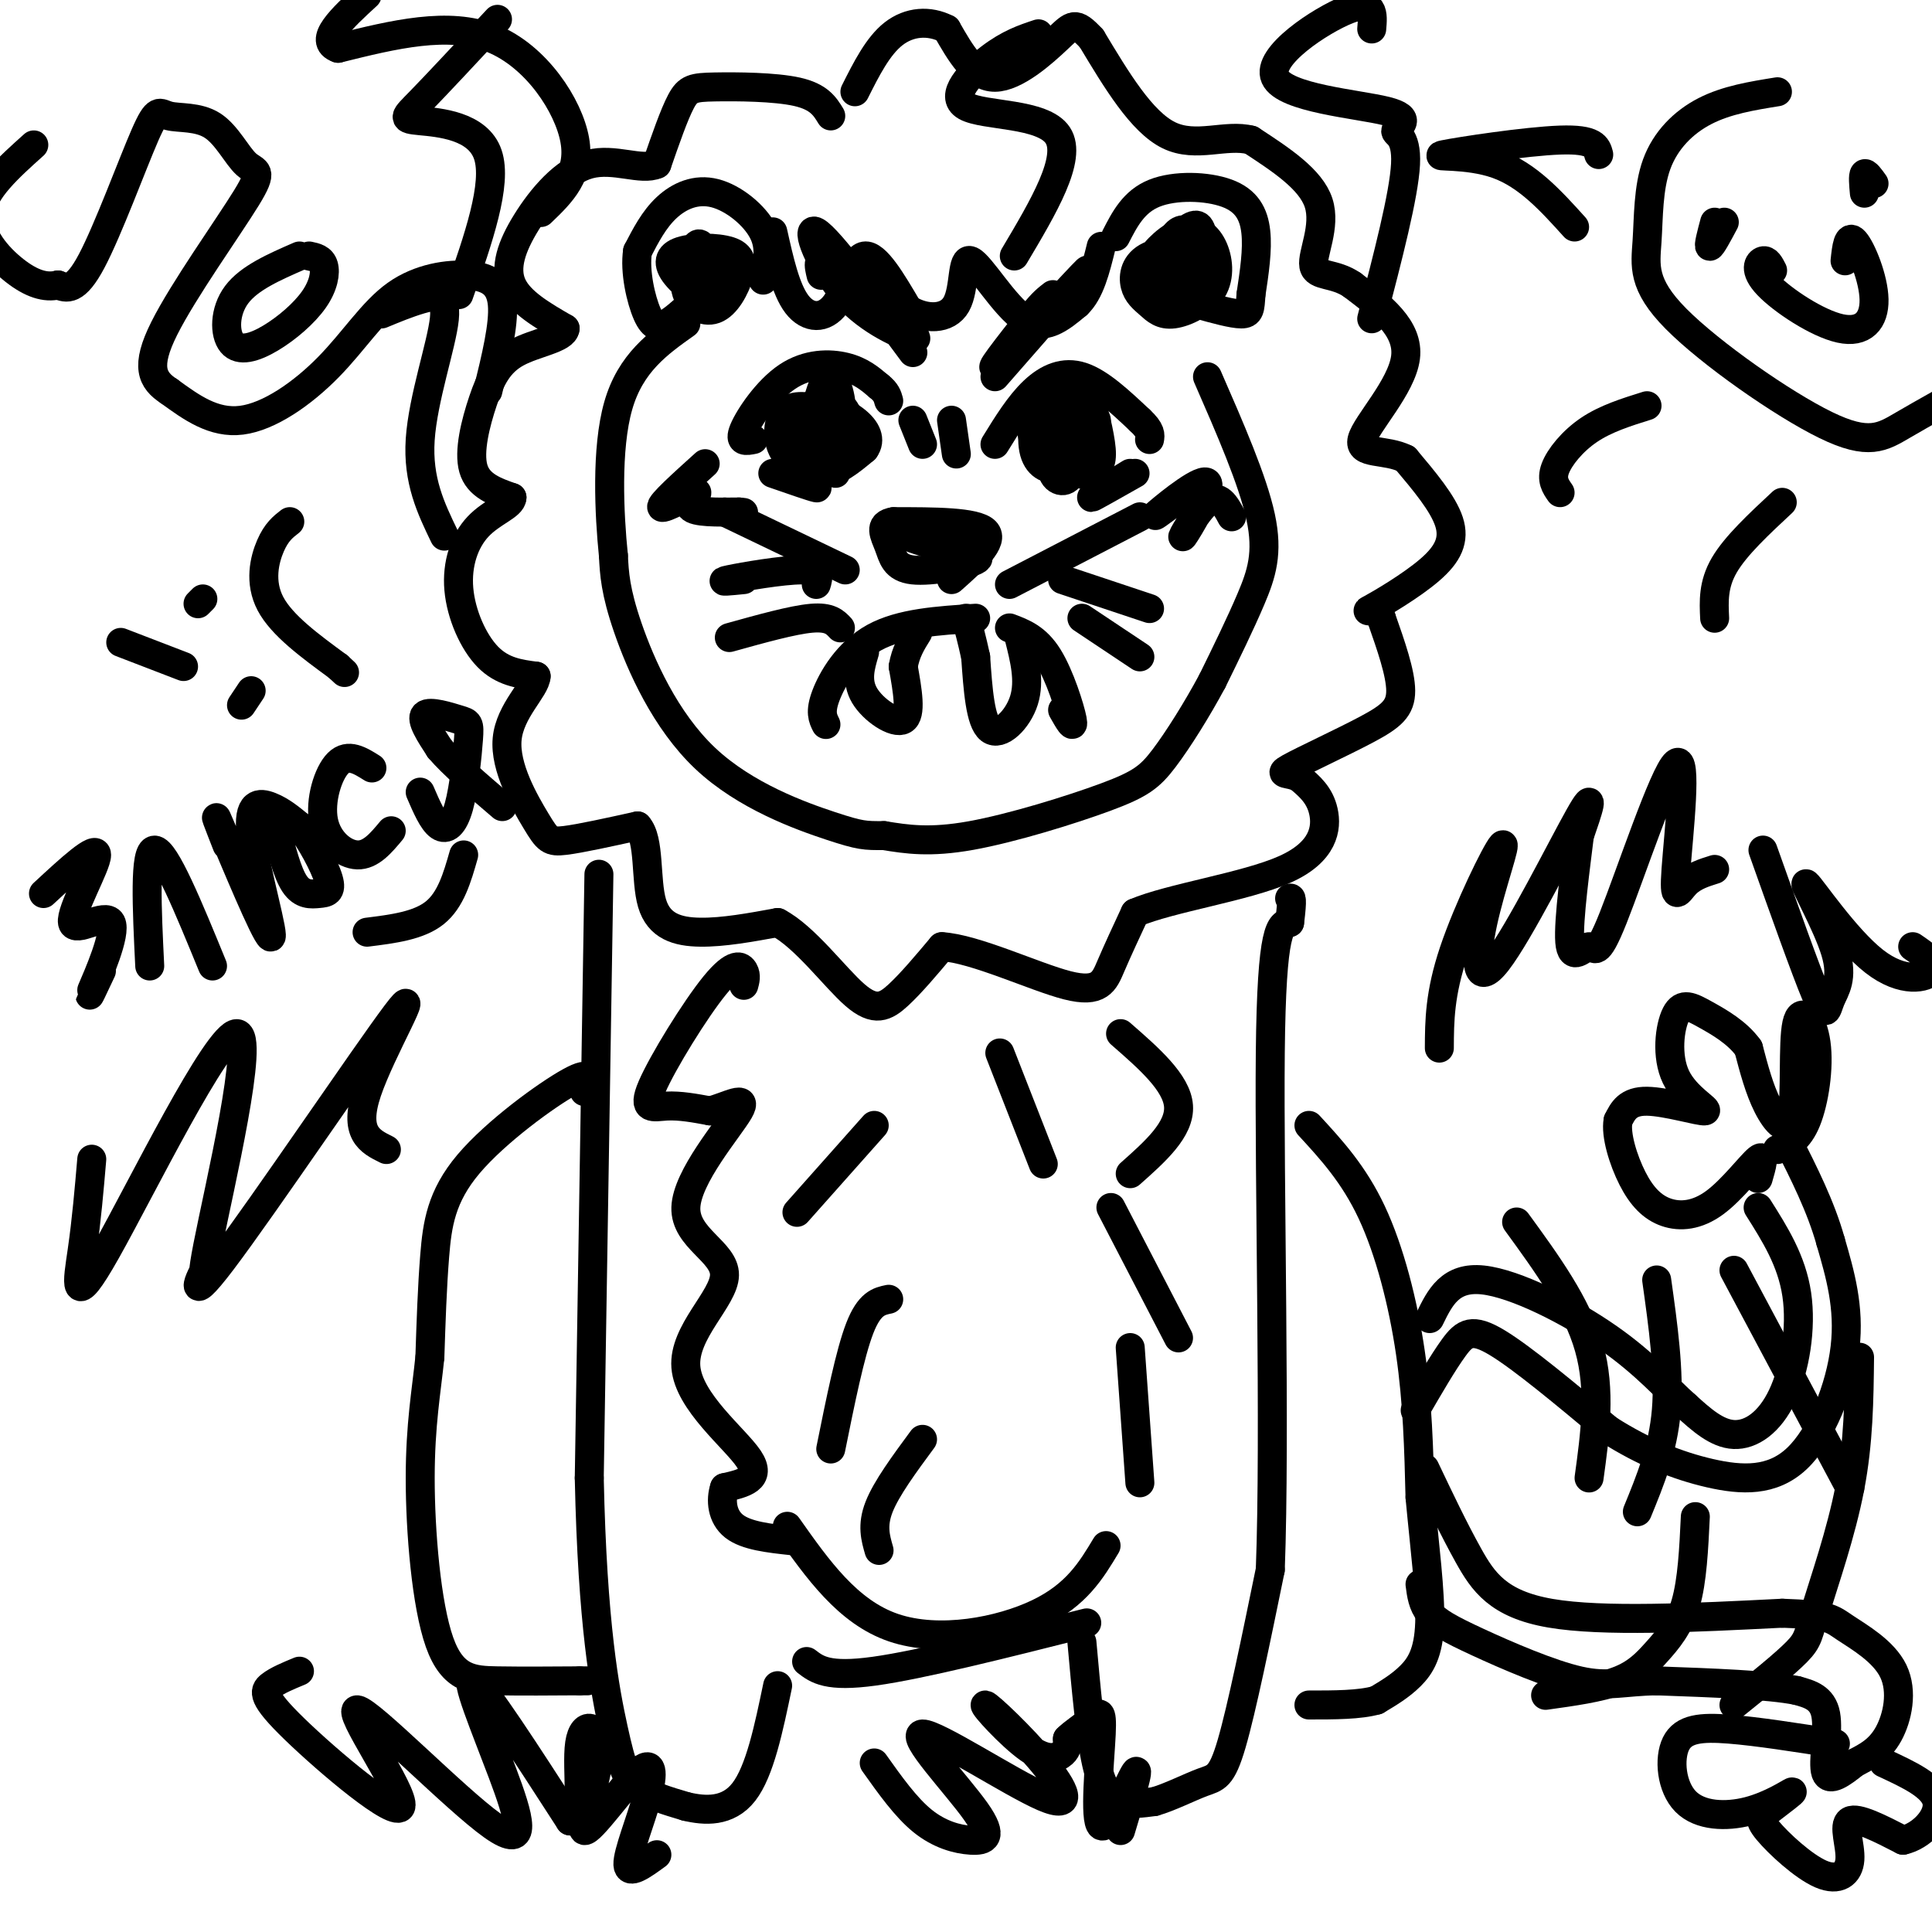
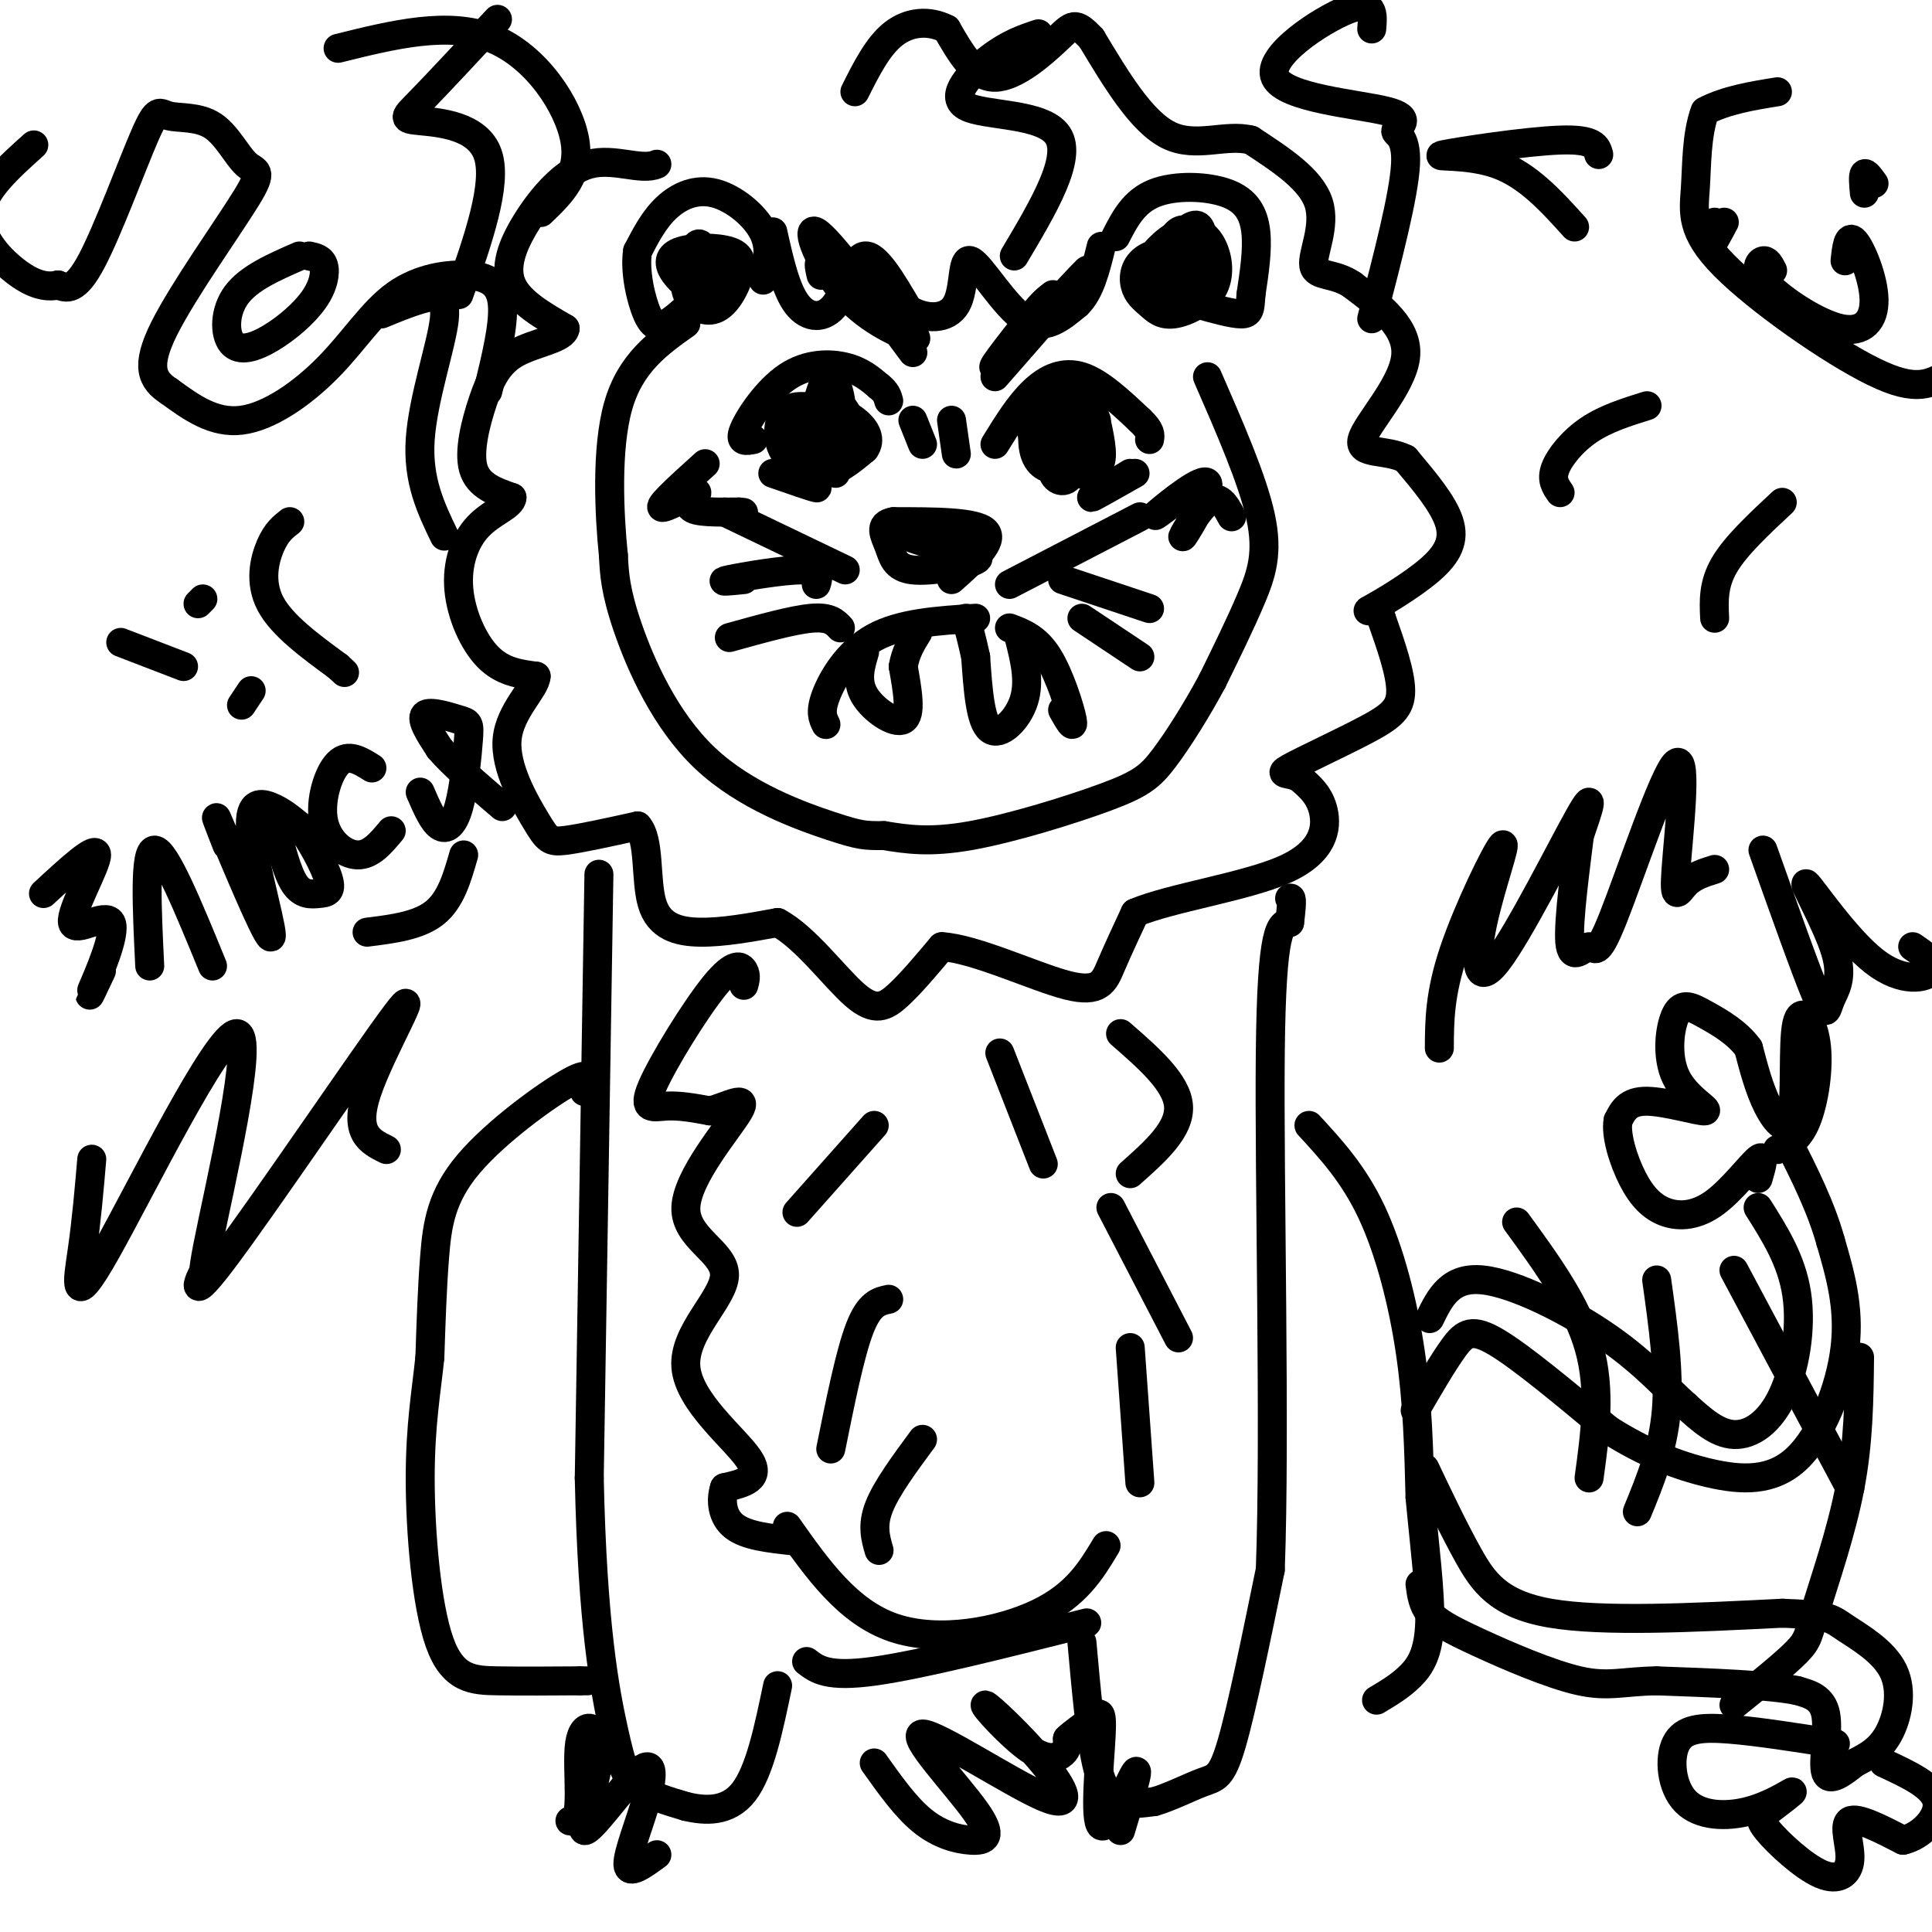
<svg xmlns="http://www.w3.org/2000/svg" viewBox="0 0 400 400" version="1.1">
  <g fill="none" stroke="#000000" stroke-width="6" stroke-linecap="round" stroke-linejoin="round">
    <path d="M160,48c1.333,5.976 2.667,11.952 5,15c2.333,3.048 5.667,3.167 8,0c2.333,-3.167 3.667,-9.619 6,-10c2.333,-0.381 5.667,5.310 9,11" />
    <path d="M188,64c3.616,2.222 8.155,2.276 10,-1c1.845,-3.276 0.997,-9.882 3,-9c2.003,0.882 6.858,9.252 11,12c4.142,2.748 7.571,-0.126 11,-3" />
    <path d="M223,63c2.667,-2.500 3.833,-7.250 5,-12" />
    <path d="M231,49c1.869,-3.643 3.738,-7.286 8,-9c4.262,-1.714 10.917,-1.500 15,0c4.083,1.500 5.595,4.286 6,8c0.405,3.714 -0.298,8.357 -1,13" />
    <path d="M259,61c-0.200,3.000 -0.200,4.000 -2,4c-1.800,0.000 -5.400,-1.000 -9,-2" />
    <path d="M247,48c-1.374,-0.499 -2.749,-0.997 -4,1c-1.251,1.997 -2.379,6.490 -3,9c-0.621,2.510 -0.736,3.036 1,3c1.736,-0.036 5.322,-0.634 7,-3c1.678,-2.366 1.447,-6.499 1,-9c-0.447,-2.501 -1.109,-3.372 -4,-1c-2.891,2.372 -8.009,7.985 -7,11c1.009,3.015 8.145,3.433 11,2c2.855,-1.433 1.427,-4.716 0,-8" />
    <path d="M249,53c-2.273,-1.549 -7.957,-1.421 -11,0c-3.043,1.421 -3.446,4.134 -3,6c0.446,1.866 1.740,2.884 3,4c1.260,1.116 2.487,2.332 5,2c2.513,-0.332 6.314,-2.210 8,-5c1.686,-2.790 1.259,-6.493 0,-9c-1.259,-2.507 -3.348,-3.818 -6,-3c-2.652,0.818 -5.865,3.766 -7,6c-1.135,2.234 -0.190,3.755 2,5c2.190,1.245 5.626,2.213 7,1c1.374,-1.213 0.687,-4.606 0,-8" />
    <path d="M247,52c-1.067,-0.089 -3.733,3.689 -4,5c-0.267,1.311 1.867,0.156 4,-1" />
    <path d="M158,58c0.869,-3.286 1.738,-6.571 0,-10c-1.738,-3.429 -6.083,-7.000 -10,-8c-3.917,-1.000 -7.405,0.571 -10,3c-2.595,2.429 -4.298,5.714 -6,9" />
    <path d="M132,52c-0.655,4.167 0.708,10.083 2,13c1.292,2.917 2.512,2.833 4,2c1.488,-0.833 3.244,-2.417 5,-4" />
    <path d="M146,53c-0.476,-1.697 -0.953,-3.393 -2,-2c-1.047,1.393 -2.665,5.876 -2,9c0.665,3.124 3.614,4.888 6,4c2.386,-0.888 4.210,-4.427 5,-7c0.790,-2.573 0.546,-4.181 -2,-5c-2.546,-0.819 -7.394,-0.848 -10,0c-2.606,0.848 -2.971,2.575 -1,5c1.971,2.425 6.277,5.550 8,5c1.723,-0.550 0.861,-4.775 0,-9" />
    <path d="M148,53c-1.102,-1.139 -3.857,0.513 -5,3c-1.143,2.487 -0.674,5.810 1,7c1.674,1.190 4.552,0.247 6,-2c1.448,-2.247 1.467,-5.797 0,-6c-1.467,-0.203 -4.419,2.942 -5,4c-0.581,1.058 1.210,0.029 3,-1" />
-     <path d="M172,24c-1.214,-1.988 -2.429,-3.976 -7,-5c-4.571,-1.024 -12.500,-1.083 -17,-1c-4.500,0.083 -5.571,0.310 -7,3c-1.429,2.690 -3.214,7.845 -5,13" />
    <path d="M136,34c-3.239,1.463 -8.837,-1.381 -14,0c-5.163,1.381 -9.890,6.987 -13,12c-3.110,5.013 -4.603,9.432 -3,13c1.603,3.568 6.301,6.284 11,9" />
    <path d="M117,68c-0.196,2.123 -6.187,2.930 -10,5c-3.813,2.070 -5.450,5.404 -7,10c-1.550,4.596 -3.014,10.456 -2,14c1.014,3.544 4.507,4.772 8,6" />
    <path d="M106,103c-0.041,1.710 -4.145,2.984 -7,6c-2.855,3.016 -4.461,7.774 -4,13c0.461,5.226 2.989,10.922 6,14c3.011,3.078 6.506,3.539 10,4" />
    <path d="M111,140c-0.128,2.606 -5.447,7.121 -6,13c-0.553,5.879 3.659,13.121 6,17c2.341,3.879 2.812,4.394 6,4c3.188,-0.394 9.094,-1.697 15,-3" />
    <path d="M132,171c2.595,2.774 1.583,11.208 3,16c1.417,4.792 5.262,5.940 10,6c4.738,0.060 10.369,-0.970 16,-2" />
    <path d="M161,191c5.667,2.964 11.833,11.375 16,15c4.167,3.625 6.333,2.464 9,0c2.667,-2.464 5.833,-6.232 9,-10" />
    <path d="M195,196c6.798,0.369 19.292,6.292 26,8c6.708,1.708 7.631,-0.798 9,-4c1.369,-3.202 3.185,-7.101 5,-11" />
    <path d="M235,189c7.250,-3.107 22.875,-5.375 31,-9c8.125,-3.625 8.750,-8.607 8,-12c-0.750,-3.393 -2.875,-5.196 -5,-7" />
    <path d="M269,161c-2.072,-1.131 -4.751,-0.458 -2,-2c2.751,-1.542 10.933,-5.300 16,-8c5.067,-2.700 7.019,-4.343 7,-8c-0.019,-3.657 -2.010,-9.329 -4,-15" />
    <path d="M286,128c-1.707,-2.407 -3.973,-0.923 -2,-2c1.973,-1.077 8.185,-4.713 12,-8c3.815,-3.287 5.233,-6.225 4,-10c-1.233,-3.775 -5.116,-8.388 -9,-13" />
    <path d="M291,95c-4.095,-2.083 -9.833,-0.792 -9,-4c0.833,-3.208 8.238,-10.917 9,-17c0.762,-6.083 -5.119,-10.542 -11,-15" />
    <path d="M280,59c-3.738,-2.607 -7.583,-1.625 -8,-4c-0.417,-2.375 2.595,-8.107 1,-13c-1.595,-4.893 -7.798,-8.946 -14,-13" />
    <path d="M259,29c-5.244,-1.356 -11.356,1.756 -17,-1c-5.644,-2.756 -10.822,-11.378 -16,-20" />
    <path d="M226,8c-3.405,-3.690 -3.917,-2.917 -7,0c-3.083,2.917 -8.738,7.976 -13,8c-4.262,0.024 -7.131,-4.988 -10,-10" />
    <path d="M196,6c-3.644,-1.867 -7.756,-1.533 -11,1c-3.244,2.533 -5.622,7.267 -8,12" />
    <path d="M171,150c-0.644,-1.289 -1.289,-2.578 0,-6c1.289,-3.422 4.511,-8.978 10,-12c5.489,-3.022 13.244,-3.511 21,-4" />
    <path d="M209,130c2.778,1.044 5.556,2.089 8,6c2.444,3.911 4.556,10.689 5,13c0.444,2.311 -0.778,0.156 -2,-2" />
    <path d="M179,135c-0.889,3.000 -1.778,6.000 0,9c1.778,3.000 6.222,6.000 8,5c1.778,-1.000 0.889,-6.000 0,-11" />
    <path d="M187,138c0.500,-3.000 1.750,-5.000 3,-7" />
    <path d="M211,132c1.133,4.489 2.267,8.978 1,13c-1.267,4.022 -4.933,7.578 -7,6c-2.067,-1.578 -2.533,-8.289 -3,-15" />
    <path d="M202,136c-0.833,-3.833 -1.417,-5.917 -2,-8" />
    <path d="M209,121c0.000,0.000 27.000,-14.000 27,-14" />
    <path d="M220,120c0.000,0.000 18.000,6.000 18,6" />
    <path d="M224,128c0.000,0.000 12.000,8.000 12,8" />
    <path d="M175,118c0.000,0.000 -25.000,-12.000 -25,-12" />
    <path d="M169,121c0.467,-1.489 0.933,-2.978 -3,-3c-3.933,-0.022 -12.267,1.422 -15,2c-2.733,0.578 0.133,0.289 3,0" />
    <path d="M174,130c-1.083,-1.167 -2.167,-2.333 -6,-2c-3.833,0.333 -10.417,2.167 -17,4" />
    <path d="M171,85c-3.083,-0.726 -6.167,-1.452 -8,0c-1.833,1.452 -2.417,5.083 -1,8c1.417,2.917 4.833,5.119 8,5c3.167,-0.119 6.083,-2.560 9,-5" />
    <path d="M179,93c1.415,-1.890 0.451,-4.115 -2,-6c-2.451,-1.885 -6.391,-3.431 -9,-3c-2.609,0.431 -3.888,2.837 -4,5c-0.112,2.163 0.944,4.081 2,6" />
    <path d="M166,95c1.500,1.500 4.250,2.250 7,3" />
    <path d="M156,91c-1.548,0.315 -3.095,0.631 -2,-2c1.095,-2.631 4.833,-8.208 9,-11c4.167,-2.792 8.762,-2.798 12,-2c3.238,0.798 5.119,2.399 7,4" />
    <path d="M182,80c1.500,1.167 1.750,2.083 2,3" />
    <path d="M206,92c2.533,-4.111 5.067,-8.222 8,-11c2.933,-2.778 6.267,-4.222 10,-3c3.733,1.222 7.867,5.111 12,9" />
    <path d="M236,87c2.333,2.167 2.167,3.083 2,4" />
    <path d="M219,85c-1.421,-0.397 -2.842,-0.794 -4,0c-1.158,0.794 -2.053,2.780 -1,6c1.053,3.220 4.053,7.675 6,6c1.947,-1.675 2.842,-9.478 2,-13c-0.842,-3.522 -3.421,-2.761 -6,-2" />
    <path d="M216,82c-1.616,1.894 -2.655,7.629 -2,11c0.655,3.371 3.003,4.379 5,4c1.997,-0.379 3.643,-2.146 4,-5c0.357,-2.854 -0.574,-6.796 -2,-7c-1.426,-0.204 -3.345,3.330 -3,6c0.345,2.670 2.956,4.477 4,4c1.044,-0.477 0.522,-3.239 0,-6" />
    <path d="M222,89c-0.978,-0.844 -3.422,0.044 -4,1c-0.578,0.956 0.711,1.978 2,3" />
    <path d="M206,78c10.178,-11.622 20.356,-23.244 19,-22c-1.356,1.244 -14.244,15.356 -18,19c-3.756,3.644 1.622,-3.178 7,-10" />
    <path d="M214,65c1.833,-2.333 2.917,-3.167 4,-4" />
    <path d="M189,73c-8.690,-11.750 -17.381,-23.500 -20,-25c-2.619,-1.500 0.833,7.250 6,13c5.167,5.750 12.048,8.500 14,9c1.952,0.500 -1.024,-1.250 -4,-3" />
    <path d="M185,67c-3.422,-3.222 -9.978,-9.778 -13,-12c-3.022,-2.222 -2.511,-0.111 -2,2" />
    <path d="M177,88c-1.452,-1.627 -2.904,-3.254 -4,-4c-1.096,-0.746 -1.835,-0.612 -3,2c-1.165,2.612 -2.756,7.700 -2,9c0.756,1.300 3.857,-1.188 5,-4c1.143,-2.812 0.326,-5.946 0,-6c-0.326,-0.054 -0.163,2.973 0,6" />
    <path d="M173,91c0.669,1.533 2.343,2.365 3,1c0.657,-1.365 0.297,-4.928 -1,-7c-1.297,-2.072 -3.533,-2.652 -5,-2c-1.467,0.652 -2.166,2.536 -1,4c1.166,1.464 4.199,2.510 5,0c0.801,-2.510 -0.628,-8.574 -2,-9c-1.372,-0.426 -2.686,4.787 -4,10" />
    <path d="M168,88c0.655,1.976 4.292,1.917 5,0c0.708,-1.917 -1.512,-5.690 -2,-6c-0.488,-0.310 0.756,2.845 2,6" />
    <path d="M227,87c-1.923,-0.371 -3.846,-0.742 -5,-1c-1.154,-0.258 -1.538,-0.404 -1,3c0.538,3.404 1.998,10.357 3,9c1.002,-1.357 1.547,-11.023 1,-15c-0.547,-3.977 -2.186,-2.263 -3,1c-0.814,3.263 -0.804,8.075 0,9c0.804,0.925 2.402,-2.038 4,-5" />
    <path d="M226,88c0.643,-1.559 0.251,-2.958 -1,-3c-1.251,-0.042 -3.360,1.272 -5,4c-1.640,2.728 -2.810,6.869 -2,9c0.810,2.131 3.598,2.252 4,-1c0.402,-3.252 -1.584,-9.875 -2,-10c-0.416,-0.125 0.738,6.250 2,8c1.262,1.750 2.631,-1.125 4,-4" />
    <path d="M226,91c0.482,-2.683 -0.314,-7.389 0,-7c0.314,0.389 1.738,5.874 2,9c0.262,3.126 -0.640,3.893 -2,4c-1.360,0.107 -3.180,-0.447 -5,-1" />
    <path d="M221,96c-0.833,-0.167 -0.417,-0.083 0,0" />
    <path d="M235,98c-4.417,2.500 -8.833,5.000 -9,5c-0.167,0.000 3.917,-2.500 8,-5" />
    <path d="M160,98c4.083,1.417 8.167,2.833 9,3c0.833,0.167 -1.583,-0.917 -4,-2" />
    <path d="M197,120c4.500,-4.000 9.000,-8.000 7,-10c-2.000,-2.000 -10.500,-2.000 -19,-2" />
    <path d="M185,108c-3.246,0.494 -1.860,2.730 -1,5c0.860,2.270 1.193,4.573 5,5c3.807,0.427 11.088,-1.021 13,-2c1.912,-0.979 -1.544,-1.490 -5,-2" />
    <path d="M197,114c-3.178,-1.022 -8.622,-2.578 -9,-3c-0.378,-0.422 4.311,0.289 9,1" />
    <path d="M197,87c0.000,0.000 1.000,7.000 1,7" />
    <path d="M189,87c0.000,0.000 2.000,5.000 2,5" />
    <path d="M250,78c4.689,10.733 9.378,21.467 11,29c1.622,7.533 0.178,11.867 -2,17c-2.178,5.133 -5.089,11.067 -8,17" />
    <path d="M251,141c-3.164,5.896 -7.075,12.137 -10,16c-2.925,3.863 -4.864,5.348 -12,8c-7.136,2.652 -19.467,6.472 -28,8c-8.533,1.528 -13.266,0.764 -18,0" />
    <path d="M183,173c-3.946,0.013 -4.810,0.045 -11,-2c-6.190,-2.045 -17.705,-6.166 -26,-14c-8.295,-7.834 -13.370,-19.381 -16,-27c-2.630,-7.619 -2.815,-11.309 -3,-15" />
    <path d="M127,115c-0.867,-8.467 -1.533,-22.133 1,-31c2.533,-8.867 8.267,-12.933 14,-17" />
    <path d="M124,181c0.000,0.000 -2.000,125.000 -2,125" />
    <path d="M122,306c0.643,30.440 3.250,44.042 5,52c1.750,7.958 2.643,10.274 5,12c2.357,1.726 6.179,2.863 10,4" />
    <path d="M142,374c3.911,0.933 8.689,1.267 12,-3c3.311,-4.267 5.156,-13.133 7,-22" />
    <path d="M167,344c2.167,1.667 4.333,3.333 14,2c9.667,-1.333 26.833,-5.667 44,-10" />
    <path d="M224,340c0.867,9.667 1.733,19.333 3,25c1.267,5.667 2.933,7.333 5,8c2.067,0.667 4.533,0.333 7,0" />
    <path d="M239,373c3.083,-0.857 7.292,-3.000 10,-4c2.708,-1.000 3.917,-0.857 6,-8c2.083,-7.143 5.042,-21.571 8,-36" />
    <path d="M263,325c1.067,-28.178 -0.267,-80.622 0,-107c0.267,-26.378 2.133,-26.689 4,-27" />
    <path d="M267,191c0.667,-5.333 0.333,-5.167 0,-5" />
    <path d="M271,233c4.644,5.044 9.289,10.089 13,18c3.711,7.911 6.489,18.689 8,29c1.511,10.311 1.756,20.156 2,30" />
    <path d="M294,310c0.917,9.929 2.208,19.750 2,26c-0.208,6.250 -1.917,8.929 -4,11c-2.083,2.071 -4.542,3.536 -7,5" />
-     <path d="M285,352c-3.500,1.000 -8.750,1.000 -14,1" />
    <path d="M121,226c0.905,-2.327 1.810,-4.655 -3,-2c-4.810,2.655 -15.333,10.292 -21,17c-5.667,6.708 -6.476,12.488 -7,19c-0.524,6.512 -0.762,13.756 -1,21" />
    <path d="M89,281c-0.713,6.978 -1.995,13.922 -2,25c-0.005,11.078 1.268,26.290 4,34c2.732,7.710 6.923,7.917 12,8c5.077,0.083 11.038,0.041 17,0" />
    <path d="M120,348c2.833,0.000 1.417,0.000 0,0" />
    <path d="M293,292c2.889,-4.978 5.778,-9.956 8,-13c2.222,-3.044 3.778,-4.156 9,-1c5.222,3.156 14.111,10.578 23,18" />
    <path d="M333,296c7.392,4.708 14.373,7.478 21,9c6.627,1.522 12.900,1.794 18,-3c5.100,-4.794 9.029,-14.656 10,-23c0.971,-8.344 -1.014,-15.172 -3,-22" />
    <path d="M379,257c-2.000,-7.167 -5.500,-14.083 -9,-21" />
    <path d="M368,238c2.187,-0.999 4.374,-1.997 6,-6c1.626,-4.003 2.690,-11.009 2,-16c-0.690,-4.991 -3.133,-7.967 -4,-4c-0.867,3.967 -0.156,14.876 -1,19c-0.844,4.124 -3.241,1.464 -5,-2c-1.759,-3.464 -2.879,-7.732 -4,-12" />
    <path d="M362,217c-2.332,-3.264 -6.161,-5.425 -9,-7c-2.839,-1.575 -4.689,-2.566 -6,0c-1.311,2.566 -2.083,8.688 0,13c2.083,4.312 7.022,6.815 6,7c-1.022,0.185 -8.006,-1.947 -12,-2c-3.994,-0.053 -4.997,1.974 -6,4" />
    <path d="M335,232c-0.550,2.921 1.076,8.225 3,12c1.924,3.775 4.144,6.022 7,7c2.856,0.978 6.346,0.686 10,-2c3.654,-2.686 7.473,-7.768 9,-9c1.527,-1.232 0.764,1.384 0,4" />
    <path d="M364,250c3.482,5.506 6.964,11.012 8,18c1.036,6.988 -0.375,15.458 -3,21c-2.625,5.542 -6.464,8.155 -10,8c-3.536,-0.155 -6.768,-3.077 -10,-6" />
    <path d="M349,291c-3.750,-3.286 -8.125,-8.500 -16,-14c-7.875,-5.500 -19.250,-11.286 -26,-12c-6.750,-0.714 -8.875,3.643 -11,8" />
    <path d="M314,253c6.250,8.583 12.500,17.167 15,26c2.500,8.833 1.250,17.917 0,27" />
    <path d="M359,263c0.000,0.000 24.000,45.000 24,45" />
    <path d="M295,304c2.978,6.267 5.956,12.533 9,18c3.044,5.467 6.156,10.133 17,12c10.844,1.867 29.422,0.933 48,0" />
    <path d="M369,334c9.770,0.322 10.196,1.128 13,3c2.804,1.872 7.986,4.812 10,9c2.014,4.188 0.861,9.625 -1,13c-1.861,3.375 -4.431,4.687 -7,6" />
    <path d="M384,365c-2.512,2.036 -5.292,4.125 -6,2c-0.708,-2.125 0.655,-8.464 0,-12c-0.655,-3.536 -3.327,-4.268 -6,-5" />
    <path d="M372,350c-5.833,-1.167 -17.417,-1.583 -29,-2" />
    <path d="M343,348c-6.990,0.099 -9.967,1.346 -16,0c-6.033,-1.346 -15.124,-5.285 -21,-8c-5.876,-2.715 -8.536,-4.204 -10,-6c-1.464,-1.796 -1.732,-3.898 -2,-6" />
    <path d="M380,361c-8.076,-1.270 -16.152,-2.540 -22,-3c-5.848,-0.460 -9.468,-0.109 -11,3c-1.532,3.109 -0.978,8.978 2,12c2.978,3.022 8.379,3.198 13,2c4.621,-1.198 8.463,-3.771 9,-4c0.537,-0.229 -2.232,1.885 -5,4" />
    <path d="M366,375c-1.334,0.968 -2.170,1.386 0,4c2.170,2.614 7.344,7.422 11,9c3.656,1.578 5.792,-0.075 6,-3c0.208,-2.925 -1.512,-7.121 0,-8c1.512,-0.879 6.256,1.561 11,4" />
    <path d="M394,381c3.756,-0.800 7.644,-4.800 7,-8c-0.644,-3.200 -5.822,-5.600 -11,-8" />
-     <path d="M320,351c5.601,-0.780 11.202,-1.560 15,-3c3.798,-1.440 5.792,-3.542 8,-6c2.208,-2.458 4.631,-5.274 6,-10c1.369,-4.726 1.685,-11.363 2,-18" />
    <path d="M343,265c1.333,9.500 2.667,19.000 2,27c-0.667,8.000 -3.333,14.500 -6,21" />
    <path d="M359,353c5.238,-4.214 10.476,-8.429 13,-11c2.524,-2.571 2.333,-3.500 4,-9c1.667,-5.500 5.190,-15.571 7,-25c1.810,-9.429 1.905,-18.214 2,-27" />
    <path d="M154,204c0.276,-1.002 0.552,-2.003 0,-3c-0.552,-0.997 -1.931,-1.989 -6,3c-4.069,4.989 -10.826,15.959 -13,21c-2.174,5.041 0.236,4.155 3,4c2.764,-0.155 5.882,0.423 9,1" />
    <path d="M147,230c3.600,-0.894 8.099,-3.628 6,0c-2.099,3.628 -10.797,13.619 -11,20c-0.203,6.381 8.090,9.154 8,14c-0.090,4.846 -8.563,11.766 -8,19c0.563,7.234 10.161,14.781 13,19c2.839,4.219 -1.080,5.109 -5,6" />
    <path d="M150,308c-0.867,2.578 -0.533,6.022 2,8c2.533,1.978 7.267,2.489 12,3" />
    <path d="M232,214c5.833,5.083 11.667,10.167 12,15c0.333,4.833 -4.833,9.417 -10,14" />
    <path d="M230,250c0.000,0.000 14.000,27.000 14,27" />
    <path d="M234,279c0.000,0.000 2.000,28.000 2,28" />
    <path d="M229,320c-3.067,5.111 -6.133,10.222 -14,14c-7.867,3.778 -20.533,6.222 -30,3c-9.467,-3.222 -15.733,-12.111 -22,-21" />
    <path d="M181,233c0.000,0.000 -16.000,18.000 -16,18" />
    <path d="M184,269c-2.000,0.417 -4.000,0.833 -6,6c-2.000,5.167 -4.000,15.083 -6,25" />
    <path d="M191,298c-3.750,5.083 -7.500,10.167 -9,14c-1.500,3.833 -0.750,6.417 0,9" />
    <path d="M207,218c0.000,0.000 9.000,23.000 9,23" />
    <path d="M103,4c-6.310,6.768 -12.619,13.536 -16,17c-3.381,3.464 -3.833,3.625 0,4c3.833,0.375 11.952,0.964 14,7c2.048,6.036 -1.976,17.518 -6,29" />
    <path d="M284,6c0.274,-3.095 0.549,-6.190 -5,-4c-5.549,2.190 -16.921,9.664 -15,14c1.921,4.336 17.133,5.533 23,7c5.867,1.467 2.387,3.203 2,4c-0.387,0.797 2.318,0.656 2,7c-0.318,6.344 -3.659,19.172 -7,32" />
    <path d="M215,7c-3.042,1.012 -6.083,2.024 -10,5c-3.917,2.976 -8.708,7.917 -5,10c3.708,2.083 15.917,1.310 19,6c3.083,4.690 -2.958,14.845 -9,25" />
    <path d="M101,81c1.687,-6.903 3.374,-13.805 3,-18c-0.374,-4.195 -2.810,-5.682 -7,-6c-4.190,-0.318 -10.133,0.533 -15,4c-4.867,3.467 -8.656,9.549 -14,15c-5.344,5.451 -12.241,10.272 -18,11c-5.759,0.728 -10.379,-2.636 -15,-6" />
    <path d="M35,81c-3.558,-2.315 -4.953,-5.101 -1,-13c3.953,-7.899 13.254,-20.911 17,-27c3.746,-6.089 1.939,-5.256 0,-7c-1.939,-1.744 -4.008,-6.067 -7,-8c-2.992,-1.933 -6.905,-1.477 -9,-2c-2.095,-0.523 -2.372,-2.025 -5,4c-2.628,6.025 -7.608,19.579 -11,26c-3.392,6.421 -5.196,5.711 -7,5" />
    <path d="M12,59c-2.571,0.643 -5.500,-0.250 -9,-3c-3.500,-2.750 -7.571,-7.357 -7,-12c0.571,-4.643 5.786,-9.321 11,-14" />
    <path d="M112,44c4.133,-3.956 8.267,-7.911 7,-15c-1.267,-7.089 -7.933,-17.311 -17,-21c-9.067,-3.689 -20.533,-0.844 -32,2" />
-     <path d="M70,10c-4.333,-1.500 0.833,-6.250 6,-11" />
    <path d="M62,53c-5.206,2.269 -10.412,4.538 -13,8c-2.588,3.462 -2.558,8.115 -1,10c1.558,1.885 4.644,1.000 8,-1c3.356,-2.000 6.980,-5.115 9,-8c2.020,-2.885 2.434,-5.538 2,-7c-0.434,-1.462 -1.717,-1.731 -3,-2" />
    <path d="M79,65c2.637,-1.095 5.274,-2.190 8,-3c2.726,-0.810 5.542,-1.333 5,4c-0.542,5.333 -4.440,16.524 -5,25c-0.560,8.476 2.220,14.238 5,20" />
    <path d="M96,177c-1.333,4.667 -2.667,9.333 -6,12c-3.333,2.667 -8.667,3.333 -14,4" />
    <path d="M9,185c5.493,-5.085 10.986,-10.169 11,-8c0.014,2.169 -5.450,11.592 -5,14c0.450,2.408 6.813,-2.198 8,0c1.187,2.198 -2.804,11.199 -4,14c-1.196,2.801 0.402,-0.600 2,-4" />
    <path d="M31,200c-0.583,-12.000 -1.167,-24.000 1,-24c2.167,0.000 7.083,12.000 12,24" />
    <path d="M47,175c-1.699,-4.341 -3.397,-8.683 -1,-3c2.397,5.683 8.890,21.389 10,22c1.110,0.611 -3.163,-13.874 -4,-21c-0.837,-7.126 1.761,-6.893 4,-6c2.239,0.893 4.120,2.447 6,4" />
    <path d="M62,171c2.341,2.935 5.195,8.271 6,11c0.805,2.729 -0.437,2.850 -2,3c-1.563,0.150 -3.447,0.329 -5,-2c-1.553,-2.329 -2.777,-7.164 -4,-12" />
    <path d="M77,159c-2.452,-1.542 -4.905,-3.083 -7,-1c-2.095,2.083 -3.833,7.792 -3,12c0.833,4.208 4.238,6.917 7,7c2.762,0.083 4.881,-2.458 7,-5" />
    <path d="M87,164c1.298,3.014 2.597,6.028 4,7c1.403,0.972 2.912,-0.099 4,-4c1.088,-3.901 1.756,-10.633 2,-14c0.244,-3.367 0.066,-3.368 -2,-4c-2.066,-0.632 -6.019,-1.895 -7,-1c-0.981,0.895 1.009,3.947 3,7" />
    <path d="M91,155c2.667,3.167 7.833,7.583 13,12" />
    <path d="M25,133c0.000,0.000 13.000,5.000 13,5" />
    <path d="M42,124c0.000,0.000 -1.000,1.000 -1,1" />
    <path d="M50,146c0.000,0.000 2.000,-3.000 2,-3" />
    <path d="M60,108c-1.378,1.067 -2.756,2.133 -4,5c-1.244,2.867 -2.356,7.533 0,12c2.356,4.467 8.178,8.733 14,13" />
    <path d="M70,138c2.333,2.167 1.167,1.083 0,0" />
    <path d="M146,96c-4.685,4.226 -9.369,8.452 -9,9c0.369,0.548 5.792,-2.583 7,-3c1.208,-0.417 -1.798,1.881 -1,3c0.798,1.119 5.399,1.060 10,1" />
    <path d="M153,106c1.667,0.167 0.833,0.083 0,0" />
    <path d="M243,104c-2.584,1.919 -5.167,3.837 -3,2c2.167,-1.837 9.086,-7.431 10,-6c0.914,1.431 -4.177,9.885 -5,11c-0.823,1.115 2.622,-5.110 5,-7c2.378,-1.890 3.689,0.555 5,3" />
    <path d="M298,217c0.026,-5.607 0.052,-11.214 3,-20c2.948,-8.786 8.818,-20.752 10,-22c1.182,-1.248 -2.322,8.222 -4,16c-1.678,7.778 -1.529,13.863 3,8c4.529,-5.863 13.437,-23.675 17,-30c3.563,-6.325 1.782,-1.162 0,4" />
    <path d="M327,173c-0.671,5.607 -2.350,17.626 -2,22c0.350,4.374 2.727,1.103 4,1c1.273,-0.103 1.440,2.961 5,-6c3.560,-8.961 10.511,-29.948 13,-32c2.489,-2.052 0.516,14.832 0,22c-0.516,7.168 0.424,4.619 2,3c1.576,-1.619 3.788,-2.310 6,-3" />
    <path d="M365,176c4.412,12.410 8.823,24.819 11,30c2.177,5.181 2.118,3.132 3,1c0.882,-2.132 2.703,-4.348 1,-10c-1.703,-5.652 -6.931,-14.742 -6,-14c0.931,0.742 8.020,11.315 14,16c5.980,4.685 10.851,3.481 12,2c1.149,-1.481 -1.426,-3.241 -4,-5" />
    <path d="M19,240c-0.539,6.308 -1.079,12.616 -2,19c-0.921,6.384 -2.225,12.845 5,0c7.225,-12.845 22.978,-44.996 27,-45c4.022,-0.004 -3.689,32.140 -6,44c-2.311,11.860 0.776,3.438 0,4c-0.776,0.562 -5.414,10.109 3,-1c8.414,-11.109 29.881,-42.876 36,-51c6.119,-8.124 -3.109,7.393 -6,16c-2.891,8.607 0.554,10.303 4,12" />
-     <path d="M62,346c-2.303,0.952 -4.606,1.903 -6,3c-1.394,1.097 -1.878,2.338 5,9c6.878,6.662 21.120,18.745 22,16c0.880,-2.745 -11.601,-20.318 -9,-20c2.601,0.318 20.285,18.529 28,24c7.715,5.471 5.462,-1.796 2,-11c-3.462,-9.204 -8.132,-20.344 -6,-19c2.132,1.344 11.066,15.172 20,29" />
    <path d="M118,377c3.211,1.055 1.240,-10.808 2,-16c0.760,-5.192 4.251,-3.713 4,2c-0.251,5.713 -4.244,15.661 -3,16c1.244,0.339 7.725,-8.930 11,-12c3.275,-3.070 3.343,0.058 2,5c-1.343,4.942 -4.098,11.698 -4,14c0.098,2.302 3.049,0.151 6,-2" />
    <path d="M181,365c3.266,4.597 6.532,9.194 10,12c3.468,2.806 7.137,3.821 10,4c2.863,0.179 4.918,-0.478 1,-6c-3.918,-5.522 -13.810,-15.909 -11,-16c2.810,-0.091 18.322,10.114 25,13c6.678,2.886 4.521,-1.547 0,-7c-4.521,-5.453 -11.408,-11.926 -12,-12c-0.592,-0.074 5.110,6.249 9,9c3.890,2.751 5.969,1.929 7,1c1.031,-0.929 1.016,-1.964 1,-3" />
    <path d="M221,360c1.133,-1.186 3.467,-2.652 5,-4c1.533,-1.348 2.267,-2.578 2,3c-0.267,5.578 -1.533,17.963 0,19c1.533,1.037 5.867,-9.275 7,-11c1.133,-1.725 -0.933,5.138 -3,12" />
-     <path d="M368,19c-5.257,0.847 -10.513,1.694 -15,4c-4.487,2.306 -8.204,6.070 -10,11c-1.796,4.930 -1.672,11.025 -2,16c-0.328,4.975 -1.109,8.828 6,16c7.109,7.172 22.106,17.662 31,22c8.894,4.338 11.684,2.525 16,0c4.316,-2.525 10.158,-5.763 16,-9" />
+     <path d="M368,19c-5.257,0.847 -10.513,1.694 -15,4c-1.796,4.930 -1.672,11.025 -2,16c-0.328,4.975 -1.109,8.828 6,16c7.109,7.172 22.106,17.662 31,22c8.894,4.338 11.684,2.525 16,0c4.316,-2.525 10.158,-5.763 16,-9" />
    <path d="M331,32c-0.435,-1.625 -0.869,-3.250 -8,-3c-7.131,0.250 -20.958,2.375 -24,3c-3.042,0.625 4.702,-0.250 11,2c6.298,2.250 11.149,7.625 16,13" />
    <path d="M341,84c-4.267,1.333 -8.533,2.667 -12,5c-3.467,2.333 -6.133,5.667 -7,8c-0.867,2.333 0.067,3.667 1,5" />
    <path d="M369,104c-4.833,4.500 -9.667,9.000 -12,13c-2.333,4.000 -2.167,7.500 -2,11" />
    <path d="M355,46c-0.667,2.500 -1.333,5.000 -1,5c0.333,0.000 1.667,-2.500 3,-5" />
    <path d="M388,38c-0.833,-1.167 -1.667,-2.333 -2,-2c-0.333,0.333 -0.167,2.167 0,4" />
    <path d="M367,56c-0.568,-1.117 -1.136,-2.234 -2,-2c-0.864,0.234 -2.024,1.820 1,5c3.024,3.180 10.233,7.956 15,9c4.767,1.044 7.091,-1.642 7,-6c-0.091,-4.358 -2.597,-10.388 -4,-12c-1.403,-1.612 -1.701,1.194 -2,4" />
  </g>
</svg>